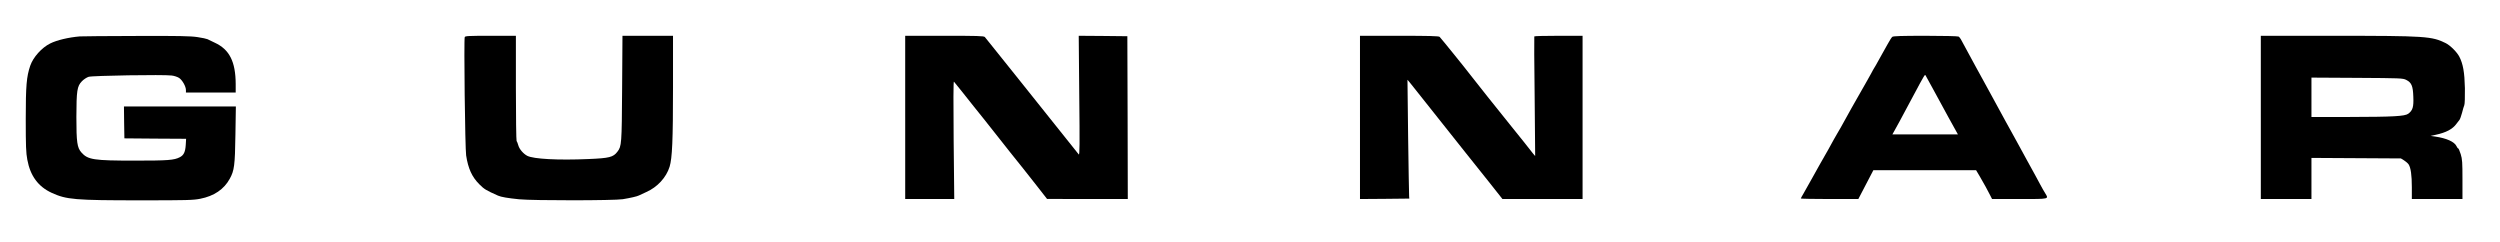
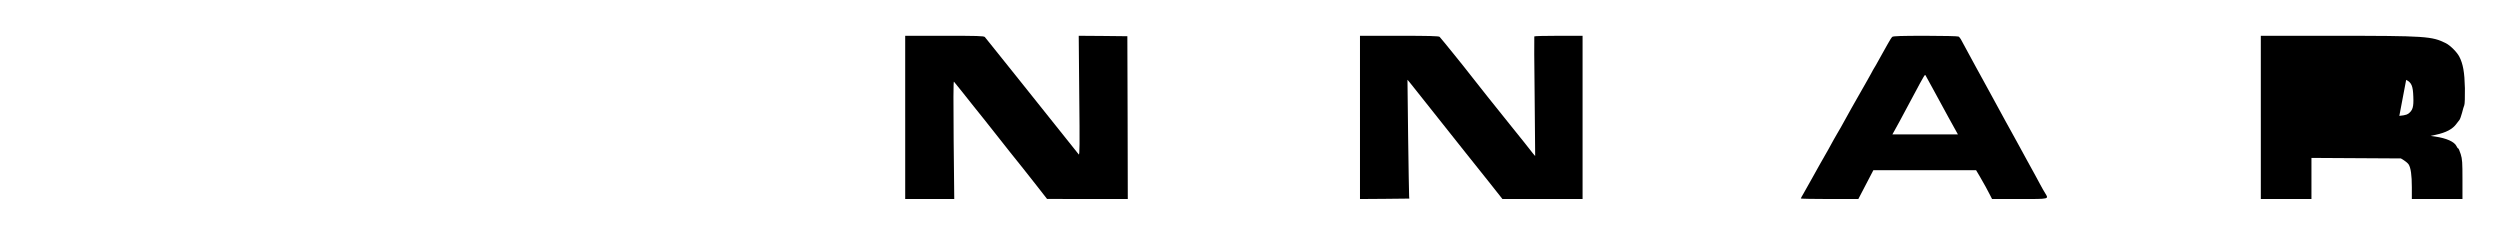
<svg xmlns="http://www.w3.org/2000/svg" version="1.0" width="2864pt" height="277pt" viewBox="0 0 2864 277" preserveAspectRatio="xMidYMid meet">
  <g transform="translate(0,277) scale(0.1,-0.1)" fill="#000000" stroke="none">
-     <path d="M915 2353 c-130 -11 -264 -43 -340 -81 -97 -48 -196 -158 -229 -256 -42 -125 -51 -225 -51 -611 0 -310 3 -385 18 -465 34 -185 125 -308 279 -379 170 -78 264 -86 1023 -86 527 0 600 2 679 18 158 31 272 108 338 229 52 94 60 152 65 506 l5 322 -641 0 -641 0 2 -182 3 -183 354 -3 353 -2 -4 -68 c-5 -83 -23 -120 -68 -143 -65 -34 -137 -39 -515 -39 -473 0 -539 10 -613 94 -48 55 -57 115 -57 406 1 302 8 352 63 409 20 21 55 44 77 51 44 14 857 27 951 15 29 -3 68 -16 86 -28 37 -25 78 -97 78 -139 l0 -28 285 0 285 0 0 98 c-1 256 -72 396 -240 473 -36 17 -73 35 -83 40 -10 5 -61 16 -115 24 -78 12 -215 15 -702 13 -333 -1 -623 -3 -645 -5z" />
-     <path d="M5324 2345 c-11 -29 4 -1276 16 -1355 23 -151 67 -247 151 -331 57 -57 75 -68 214 -130 36 -16 113 -29 243 -42 166 -16 1087 -15 1187 1 85 14 165 32 185 43 8 4 46 22 84 39 127 56 229 167 267 290 30 98 39 301 39 912 l0 588 -289 0 -290 0 -4 -602 c-4 -643 -6 -663 -54 -726 -48 -63 -91 -74 -333 -84 -345 -15 -629 0 -700 37 -44 23 -90 76 -102 119 -6 22 -15 45 -20 51 -4 5 -8 278 -8 607 l0 598 -290 0 c-251 0 -291 -2 -296 -15z" />
    <path d="M10370 1425 l0 -935 281 0 281 0 -7 678 c-4 423 -3 673 3 667 9 -10 161 -199 232 -290 22 -27 71 -89 110 -137 38 -48 120 -151 182 -230 61 -78 117 -149 124 -157 56 -69 219 -273 309 -389 l110 -141 463 -1 462 0 -2 933 -3 932 -279 3 -278 2 6 -687 c6 -566 5 -685 -6 -672 -7 9 -26 33 -43 54 -47 59 -610 764 -655 820 -100 125 -284 355 -323 403 -23 30 -48 60 -55 68 -11 12 -89 14 -463 14 l-449 0 0 -935z" />
    <path d="M15580 1425 l0 -935 283 2 282 3 -2 25 c-3 25 -21 1334 -19 1336 1 1 35 -41 76 -93 99 -125 409 -514 584 -735 78 -97 206 -257 285 -357 l143 -181 459 0 459 0 0 935 0 935 -274 0 c-151 0 -277 -3 -279 -7 -2 -5 -1 -314 4 -688 4 -374 7 -680 6 -681 -2 -2 -23 24 -131 162 -12 15 -73 91 -136 169 -142 175 -436 545 -470 590 -62 82 -345 431 -358 443 -12 9 -120 12 -464 12 l-448 0 0 -935z" />
    <path d="M21678 2348 c-8 -7 -32 -44 -53 -83 -21 -38 -46 -83 -56 -100 -9 -16 -33 -59 -53 -95 -20 -36 -40 -72 -46 -80 -5 -8 -22 -37 -36 -65 -15 -27 -41 -75 -59 -105 -18 -30 -60 -104 -94 -165 -34 -60 -66 -117 -71 -125 -21 -37 -95 -170 -122 -220 -17 -30 -34 -59 -38 -65 -4 -5 -23 -39 -43 -75 -34 -64 -79 -144 -163 -290 -23 -41 -59 -104 -78 -140 -45 -82 -74 -132 -108 -192 -16 -26 -28 -49 -28 -52 0 -3 148 -6 329 -6 l330 0 86 165 86 165 588 0 589 0 40 -67 c55 -95 91 -160 119 -216 l24 -47 314 0 c352 0 337 -3 293 69 -13 20 -36 62 -53 93 -26 49 -81 151 -160 293 -12 22 -53 96 -90 165 -38 69 -77 141 -88 160 -10 19 -36 65 -56 101 -45 83 -117 214 -163 299 -19 36 -61 112 -93 170 -32 58 -72 131 -89 162 -17 32 -60 111 -95 175 -36 65 -70 129 -77 142 -7 13 -19 28 -26 32 -7 5 -178 9 -379 9 -277 0 -369 -3 -381 -12z m467 -598 c87 -160 99 -181 177 -325 36 -66 75 -137 87 -157 l21 -38 -376 0 -375 0 24 43 c26 45 77 140 150 277 42 80 93 175 142 265 12 22 30 54 40 71 19 31 19 31 30 10 6 -11 42 -77 80 -146z" />
-     <path d="M25900 1425 l0 -935 290 0 290 0 0 235 0 236 513 -3 512 -3 37 -23 c20 -13 43 -33 51 -45 25 -38 37 -124 37 -262 l0 -135 290 0 290 0 0 224 c0 197 -2 232 -20 290 -12 36 -24 66 -29 66 -4 0 -13 11 -19 25 -23 51 -115 92 -247 111 l-50 7 55 12 c123 26 198 66 242 128 12 17 28 37 34 44 6 7 19 43 29 80 9 37 21 77 26 88 6 11 8 99 7 195 -4 181 -21 278 -64 361 -26 51 -104 129 -154 154 -161 80 -225 85 -1292 85 l-828 0 0 -935z m1665 430 c62 -31 78 -70 82 -194 5 -117 -7 -156 -58 -194 -40 -29 -174 -36 -671 -37 l-438 0 0 226 0 225 523 -3 c499 -3 524 -4 562 -23z" />
+     <path d="M25900 1425 l0 -935 290 0 290 0 0 235 0 236 513 -3 512 -3 37 -23 c20 -13 43 -33 51 -45 25 -38 37 -124 37 -262 l0 -135 290 0 290 0 0 224 c0 197 -2 232 -20 290 -12 36 -24 66 -29 66 -4 0 -13 11 -19 25 -23 51 -115 92 -247 111 l-50 7 55 12 c123 26 198 66 242 128 12 17 28 37 34 44 6 7 19 43 29 80 9 37 21 77 26 88 6 11 8 99 7 195 -4 181 -21 278 -64 361 -26 51 -104 129 -154 154 -161 80 -225 85 -1292 85 l-828 0 0 -935z m1665 430 c62 -31 78 -70 82 -194 5 -117 -7 -156 -58 -194 -40 -29 -174 -36 -671 -37 c499 -3 524 -4 562 -23z" />
  </g>
</svg>